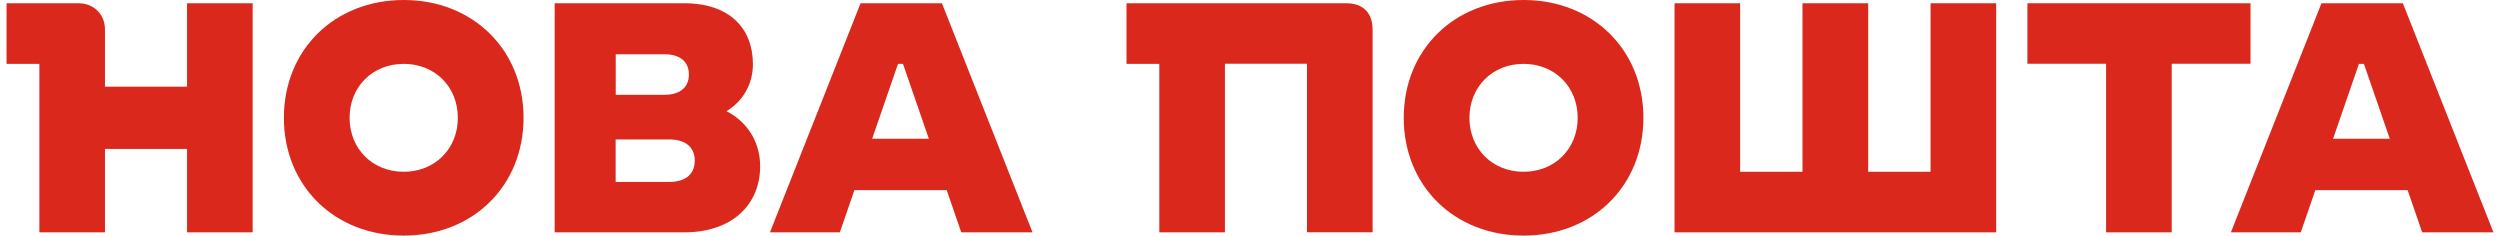
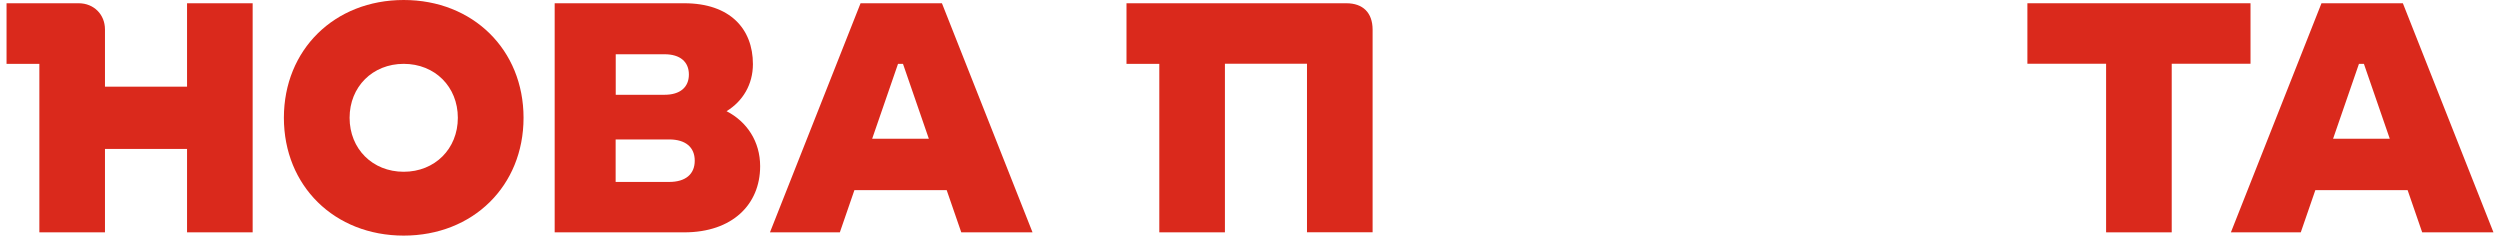
<svg xmlns="http://www.w3.org/2000/svg" width="191" height="18" viewBox="0 0 191 18" fill="none">
  <path d="M14.29 6.622H8.02V2.25C8.02 1.102 7.164 0.249 6.013 0.249H0.5V4.878H3.007V17.751H8.02V11.378H14.29V17.751H19.303V0.249H14.29V6.622Z" fill="#DA291C" />
  <path d="M30.844 0C25.551 0 21.689 3.798 21.689 9C21.689 14.202 25.551 18 30.844 18C36.137 18 39.999 14.202 39.999 9C39.999 3.798 36.13 0 30.844 0ZM30.844 13.123C28.459 13.123 26.709 11.371 26.709 9C26.709 6.629 28.466 4.878 30.844 4.878C33.229 4.878 34.979 6.629 34.979 9C34.979 11.371 33.222 13.123 30.844 13.123Z" fill="#DA291C" />
  <path d="M55.508 8.494C56.75 7.739 57.523 6.448 57.523 4.9C57.523 2.197 55.766 0.249 52.282 0.249H42.377V17.751H52.282C55.94 17.751 58.075 15.629 58.075 12.7C58.075 10.82 57.076 9.302 55.508 8.494ZM47.042 4.145H50.775C51.957 4.145 52.631 4.719 52.631 5.693C52.631 6.667 51.957 7.241 50.775 7.241H47.042V4.145ZM51.124 13.9H47.035V10.653H51.124C52.381 10.653 53.078 11.25 53.078 12.277C53.078 13.304 52.381 13.9 51.124 13.9Z" fill="#DA291C" />
  <path d="M65.747 0.249L58.825 17.751H64.164L65.277 14.527H72.327L73.441 17.751H78.885L71.964 0.249H65.747ZM66.633 10.601L68.609 4.878H68.988L70.964 10.601H66.633Z" fill="#DA291C" />
  <path d="M102.861 0.249H86.064V4.878H88.571V17.751H93.584V4.87H99.854V17.743H104.867V2.25C104.86 0.974 104.133 0.249 102.861 0.249Z" fill="#DA291C" />
-   <path d="M116.401 0C111.107 0 107.245 3.798 107.245 9C107.245 14.202 111.107 18 116.401 18C121.694 18 125.556 14.202 125.556 9C125.556 3.798 121.687 0 116.401 0ZM116.401 13.123C114.015 13.123 112.266 11.371 112.266 9C112.266 6.629 114.023 4.878 116.401 4.878C118.779 4.878 120.535 6.629 120.535 9C120.535 11.371 118.779 13.123 116.401 13.123Z" fill="#DA291C" />
-   <path d="M147.494 13.123H142.731V0.249H137.71V13.123H132.947V0.249H127.934V17.751H152.508V0.249H147.494V13.123Z" fill="#DA291C" />
  <path d="M171.939 4.87V0.249H154.893V4.87H160.906V17.751H165.919V4.87H171.939Z" fill="#DA291C" />
  <path d="M185.055 17.751H190.5L183.579 0.249H177.361L170.44 17.751H175.779L176.892 14.527H183.942L185.055 17.751ZM178.247 10.601L180.224 4.878H180.602L182.579 10.601H178.247Z" fill="#DA291C" />
</svg>